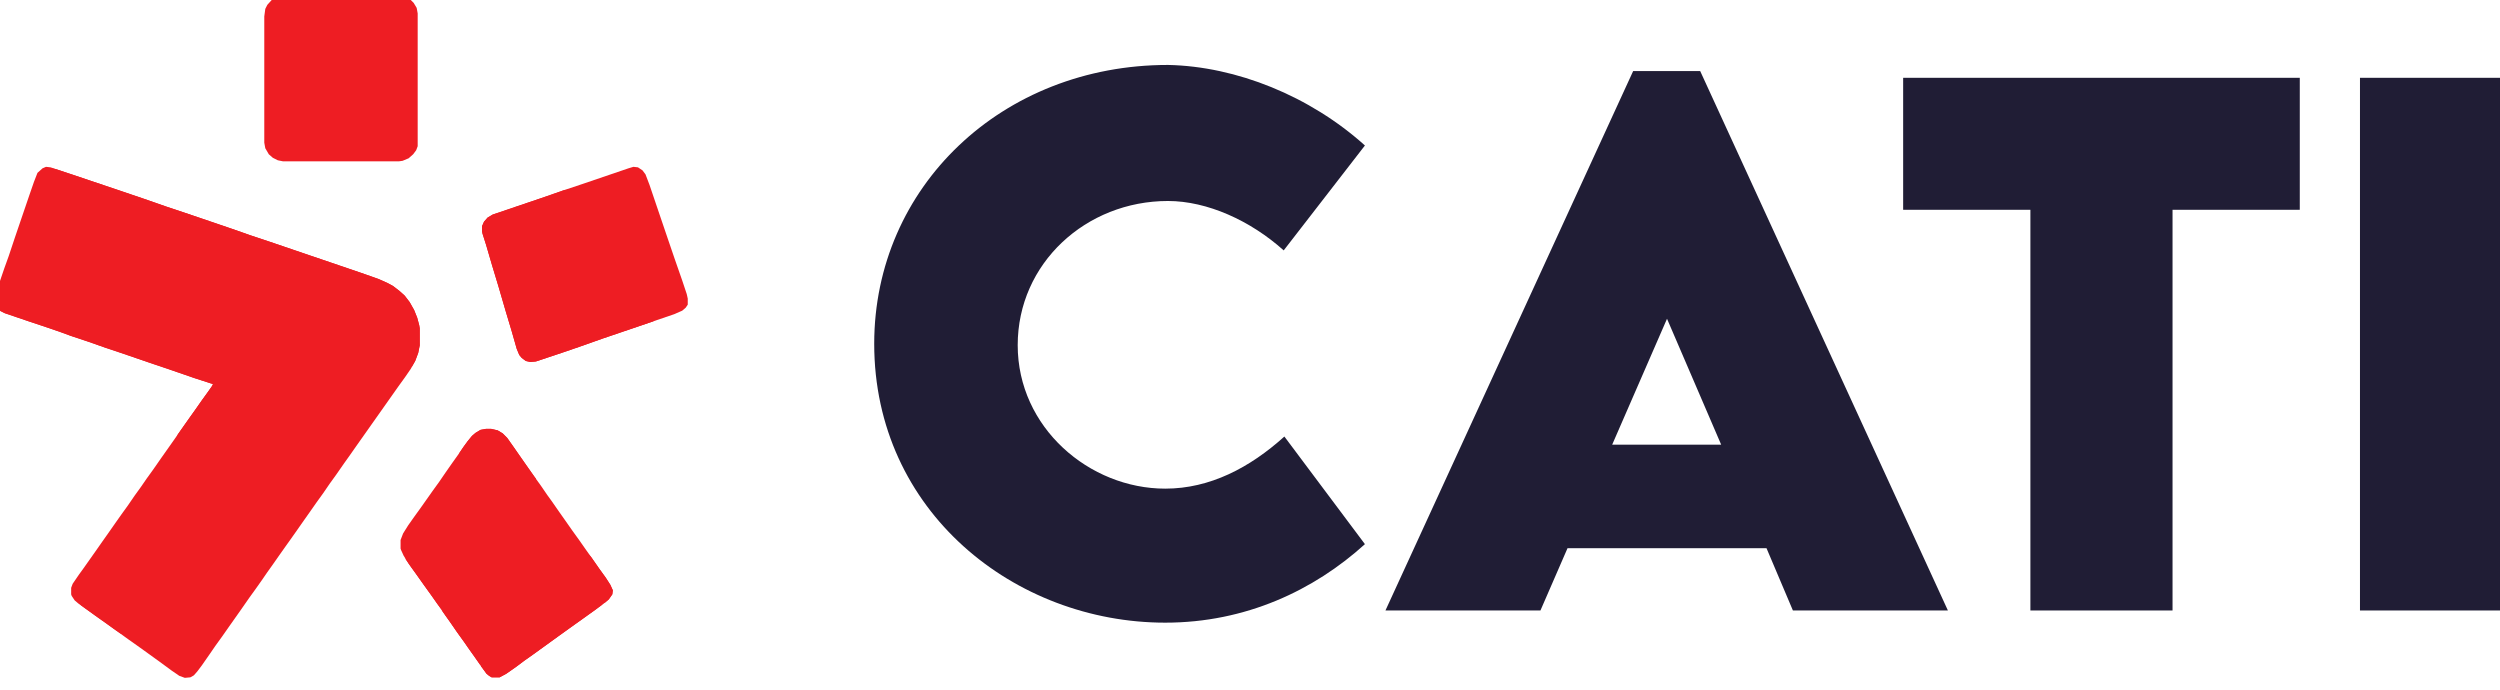
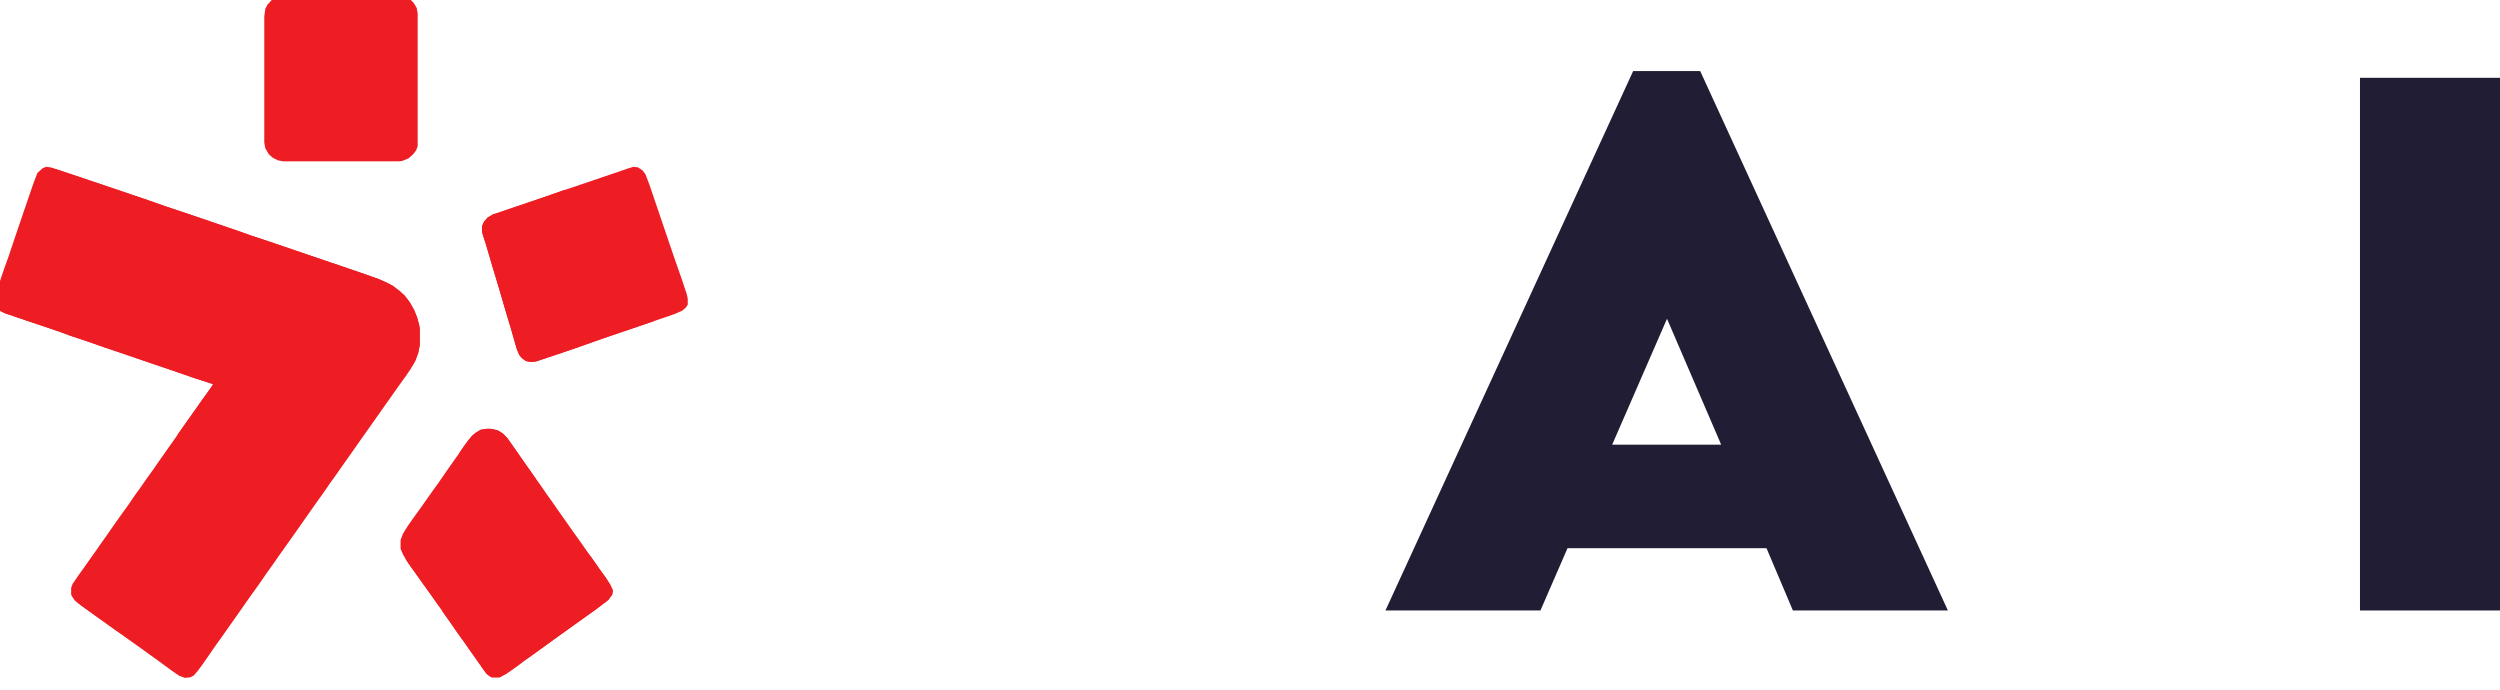
<svg xmlns="http://www.w3.org/2000/svg" width="100%" height="100%" viewBox="0 0 424 117" version="1.1" xml:space="preserve" style="fill-rule:evenodd;clip-rule:evenodd;stroke-linejoin:round;stroke-miterlimit:2;">
  <g transform="matrix(1,0,0,1,-1320.22,-692.438)">
    <g transform="matrix(0.551,0,0,0.551,-1816.5,-622.222)">
      <g transform="matrix(208.333,0,0,208.333,5954.78,2573.86)">
-         <path d="M0.464,0.018C0.583,0.018 0.684,-0.03 0.759,-0.098L0.64,-0.257C0.589,-0.211 0.53,-0.18 0.464,-0.18C0.352,-0.18 0.246,-0.27 0.246,-0.392C0.246,-0.513 0.347,-0.605 0.468,-0.605C0.526,-0.605 0.59,-0.576 0.639,-0.532L0.759,-0.687C0.678,-0.76 0.569,-0.804 0.468,-0.806C0.223,-0.806 0.034,-0.626 0.034,-0.394C0.034,-0.146 0.242,0.018 0.464,0.018Z" style="fill:rgb(32,29,53);fill-rule:nonzero;" />
-       </g>
+         </g>
      <g transform="matrix(208.333,0,0,208.333,6117.14,2573.86)">
        <path d="M0.612,-0L0.841,-0L0.475,-0.797L0.376,-0.797L0.01,-0L0.239,-0L0.279,-0.092L0.573,-0.092L0.612,-0ZM0.345,-0.245L0.426,-0.431L0.506,-0.245L0.345,-0.245Z" style="fill:rgb(32,29,53);fill-rule:nonzero;" />
      </g>
      <g transform="matrix(208.333,0,0,208.333,6274.2,2573.86)">
-         <path d="M0.607,-0.787L0.021,-0.787L0.021,-0.592L0.209,-0.592L0.209,-0L0.419,-0L0.419,-0.592L0.607,-0.592L0.607,-0.787Z" style="fill:rgb(32,29,53);fill-rule:nonzero;" />
-       </g>
+         </g>
      <g transform="matrix(208.333,0,0,208.333,6405.02,2573.86)">
        <rect x="0.068" y="-0.787" width="0.209" height="0.787" style="fill:rgb(32,29,53);fill-rule:nonzero;" />
      </g>
    </g>
    <g transform="matrix(0.075,0,0,0.075,1081.9,500.115)">
      <g transform="matrix(4.167,0,0,4.167,3281.17,2941.56)">
        <path d="M0.115,0L2.572,0.273L12.398,3.548L39.147,12.556L53.613,17.469L65.35,21.563L75.176,24.838L100.833,33.573L110.932,37.121L120.759,40.396L171.254,57.592L180.534,60.868L185.448,63.051L188.45,64.689L191.998,67.418L194.728,69.875L197.457,73.423L199.914,77.791L201.552,81.885L202.643,85.979L202.916,87.617L202.916,96.897L202.097,100.991L200.46,105.358L198.003,109.726L195.001,114.093L191.452,119.006L168.525,151.487L164.703,156.946L161.974,160.767L157.607,167.045L154.058,171.958L150.51,177.144L146.962,182.057L143.14,187.516L139.865,192.156L136.044,197.615L132.768,202.255L130.039,206.077L126.763,210.717L122.942,216.176L120.213,219.997L117.21,224.364L113.935,229.004L110.386,233.917L106.019,240.195L99.469,249.476L95.647,254.935L92.099,259.848L89.096,264.215L84.729,270.493L82.273,273.768L80.362,275.952L78.451,277.043L75.449,277.316L72.447,276.225L68.079,273.222L62.893,269.401L53.067,262.304L49.246,259.575L44.606,256.299L34.78,249.203L30.958,246.473L26.318,243.198L21.405,239.649L17.584,236.92L15.673,235.282L14.035,232.826L13.762,232.007L13.762,228.458L14.581,226.275L18.13,221.089L20.313,218.086L26.864,208.806L30.685,203.347L33.961,198.707L37.782,193.248L41.057,188.608L44.606,183.695L48.154,178.509L51.702,173.596L54.705,169.229L58.253,164.315L62.62,158.038L69.171,148.757L74.903,140.569L78.178,135.929L80.908,132.107L84.729,126.648L88.278,121.735L90.188,119.006L90.734,117.914L80.635,114.639L63.985,108.907L58.253,106.996L40.784,100.991L32.596,98.262L23.316,94.986L13.49,91.711L8.303,89.8L0.388,87.071L-9.438,83.795L-22.267,79.428L-25.542,77.791L-27.453,75.607L-27.999,74.242L-27.999,71.513L-26.634,67.146L-22.54,55.136L-20.083,48.312L-16.808,38.486L-12.714,26.476L-8.892,15.285L-6.436,8.188L-4.525,3.275L-1.796,0.819L0.115,0Z" style="fill:rgb(238,29,35);fill-rule:nonzero;" />
      </g>
      <g transform="matrix(4.167,0,0,4.167,4276.3,3534.09)">
        <path d="M0.115,0L2.844,0L6.393,0.819L9.122,2.457L11.579,4.913L14.854,9.553L19.221,15.831L23.043,21.29L26.318,25.93L29.866,30.843L33.415,36.029L35.598,39.032L39.966,45.31L43.241,49.95L47.062,55.409L50.611,60.322L54.432,65.781L57.161,69.602L61.529,75.88L65.077,80.793L67.533,84.614L68.898,87.617L68.625,89.8L66.715,92.53L63.439,95.259L53.613,102.356L48.973,105.631L44.06,109.18L40.239,111.909L25.499,122.554L20.859,125.83L16.492,129.105L11.033,132.926L7.485,134.837L3.117,134.837L1.753,134.018L0.388,132.926L-2.615,128.832L-6.163,123.646L-9.711,118.733L-12.168,115.185L-15.716,110.271L-19.81,104.267L-23.359,99.354L-24.996,96.897L-28.818,91.438L-32.366,86.525L-35.095,82.704L-38.371,78.063L-41.919,73.15L-44.649,68.783L-46.013,65.781L-46.286,64.962L-46.286,60.322L-44.922,56.773L-42.192,52.406L-38.917,47.766L-35.368,42.853L-28.818,33.573L-25.269,28.66L-21.721,23.474L-17.9,18.015L-15.17,14.193L-12.168,9.826L-9.984,6.824L-7.528,3.821L-5.617,2.184L-2.887,0.546L0.115,0Z" style="fill:rgb(238,29,35);fill-rule:nonzero;" />
      </g>
      <g transform="matrix(4.167,0,0,4.167,4609.52,2941.56)">
        <path d="M0.115,0L2.572,0.273L5.028,1.911L6.666,4.094L8.849,9.826L14.035,25.111L18.676,38.759L22.497,49.95L26.591,61.687L29.048,69.056L29.594,71.513L29.594,74.788L28.502,76.426L26.591,78.063L22.224,79.974L-0.977,87.89L-16.262,93.076L-29.364,97.716L-38.917,100.991L-52.837,105.631L-55.84,105.904L-58.296,105.358L-60.48,103.721L-61.844,102.083L-63.209,98.808L-65.939,89.254L-69.214,78.336L-73.035,65.235L-76.584,53.498L-79.859,42.307L-81.77,36.302L-82.043,34.938L-82.043,32.208L-80.951,29.751L-79.04,27.568L-76.311,25.93L-62.663,21.29L-47.378,16.104L-37.279,12.556L-27.453,9.28L-2.615,0.819L0.115,0Z" style="fill:rgb(238,29,35);fill-rule:nonzero;" />
      </g>
      <g transform="matrix(4.167,0,0,4.167,3812.28,2553.75)">
        <path d="M0.115,0L60.71,0L67.26,0.273L70.263,2.184L72.174,4.094L73.811,6.824L74.357,9.826L74.357,81.885L73.538,84.068L71.901,86.252L69.444,88.436L66.169,89.8L64.258,90.073L1.207,90.073L-1.523,89.527L-4.252,88.163L-6.436,86.252L-8.346,82.977L-8.892,79.974L-8.892,11.464L-8.346,7.37L-7.255,5.186L-4.798,2.457L-2.342,0.819L0.115,0Z" style="fill:rgb(238,29,35);fill-rule:nonzero;" />
      </g>
      <g transform="matrix(4.167,0,0,4.167,3294.82,2944.97)">
        <path d="M0.115,0L2.572,0.546L12.398,3.821L34.234,11.191L50.338,16.65L62.074,20.744L71.901,24.02L97.558,32.754L107.657,36.302L117.483,39.578L167.979,56.773L177.259,60.049L182.172,62.232L185.175,63.87L188.723,66.6L191.452,69.056L194.182,72.604L196.638,76.972L198.276,81.066L199.368,85.16L199.641,86.798L199.641,96.078L198.822,100.172L197.184,104.54L195.274,107.815L195.001,107.269L197.184,102.902L198.549,97.989L199.095,93.076L199.095,88.981L198.276,83.795L196.093,77.518L193.363,72.604L190.906,69.602L188.723,67.418L186.266,65.508L183.264,63.597L179.443,61.959L175.894,60.595L167.979,57.865L164.43,56.5L160.609,55.409L138.227,47.493L135.498,46.674L130.039,44.764L112.024,38.759L103.29,35.756L92.372,31.935L88.551,30.57L86.094,29.751L76.541,26.476L68.352,23.747L58.799,20.471L53.34,18.561L49.792,17.469L37.782,13.375L34.234,12.01L30.958,10.918L19.221,6.824L8.031,3.002L0.115,0.273L0.115,0Z" style="fill:rgb(238,29,35);fill-rule:nonzero;" />
      </g>
      <g transform="matrix(4.167,0,0,4.167,4453.71,2993.88)">
        <path d="M0.115,0L1.207,0.273L-7.255,3.275L-15.17,6.005L-34.823,12.556L-40.281,14.739L-42.738,16.923L-43.83,19.379L-44.103,21.563L-43.284,25.111L-42.192,28.114L-41.1,31.662L-39.463,37.394L-38.098,41.488L-34.277,54.044L-32.366,60.595L-30.182,67.691L-28.272,74.242L-26.907,79.428L-24.996,86.252L-23.086,90.073L-23.086,90.619L-21.721,91.165L-20.083,91.984L-18.173,92.257L-15.989,92.257L-10.53,90.619L13.49,82.431L23.316,79.155L47.335,70.967L48.427,71.24L35.598,75.607L21.132,80.52L8.031,85.16L-1.523,88.436L-15.443,93.076L-18.446,93.349L-20.902,92.803L-23.086,91.165L-24.45,89.527L-25.815,86.252L-28.545,76.699L-31.82,65.781L-35.641,52.679L-39.19,40.942L-42.465,29.751L-44.376,23.747L-44.649,22.382L-44.649,19.652L-43.557,17.196L-41.646,15.012L-38.917,13.375L-25.269,8.734L-9.984,3.548L0.115,0Z" style="fill:rgb(238,29,35);fill-rule:nonzero;" />
      </g>
      <g transform="matrix(4.167,0,0,4.167,3171.99,3214.51)">
-         <path d="M0.115,0L0.388,1.092L-0.977,5.186L-1.25,6.278L-1.25,8.461L0.115,10.918L0.934,11.737L5.301,13.647L10.76,15.558L21.678,19.106L29.594,21.836L33.688,23.201L43.241,26.476L49.792,28.66L57.707,31.389L69.99,35.483L79.27,38.759L89.096,42.034L100.287,45.855L107.93,48.585L112.843,50.223L117.21,51.86L117.756,52.952L116.118,54.863L112.57,60.049L109.295,64.689L105.746,69.602L101.925,75.061L98.377,79.974L97.285,81.066L97.831,79.701L104.382,70.421L107.111,66.6L110.932,61.141L114.481,56.228L116.391,53.498L116.937,52.406L106.838,49.131L90.188,43.399L84.456,41.488L66.988,35.483L58.799,32.754L49.519,29.479L39.693,26.203L34.507,24.292L26.591,21.563L16.765,18.288L3.936,13.92L0.661,12.283L-1.25,10.099L-1.796,8.734L-1.796,6.005L-0.431,1.638L0.115,0Z" style="fill:rgb(238,29,35);fill-rule:nonzero;" />
+         <path d="M0.115,0L0.388,1.092L-0.977,5.186L-1.25,6.278L-1.25,8.461L0.115,10.918L0.934,11.737L5.301,13.647L10.76,15.558L21.678,19.106L29.594,21.836L33.688,23.201L43.241,26.476L49.792,28.66L57.707,31.389L69.99,35.483L79.27,38.759L89.096,42.034L100.287,45.855L107.93,48.585L112.843,50.223L117.21,51.86L117.756,52.952L116.118,54.863L112.57,60.049L109.295,64.689L105.746,69.602L101.925,75.061L98.377,79.974L97.285,81.066L97.831,79.701L104.382,70.421L110.932,61.141L114.481,56.228L116.391,53.498L116.937,52.406L106.838,49.131L90.188,43.399L84.456,41.488L66.988,35.483L58.799,32.754L49.519,29.479L39.693,26.203L34.507,24.292L26.591,21.563L16.765,18.288L3.936,13.92L0.661,12.283L-1.25,10.099L-1.796,8.734L-1.796,6.005L-0.431,1.638L0.115,0Z" style="fill:rgb(238,29,35);fill-rule:nonzero;" />
      </g>
      <g transform="matrix(4.167,0,0,4.167,4535.6,3931)">
        <path d="M0.115,0L0.661,0.273L-2.887,3.002L-7.528,6.278L-12.441,9.826L-17.081,13.102L-36.733,27.295L-41.373,30.57L-45.74,33.846L-51.199,37.667L-54.748,39.578L-59.115,39.578L-60.48,38.759L-61.844,37.667L-64.847,33.573L-64.574,33.027L-62.663,35.483L-60.753,37.667L-59.388,38.759L-58.569,39.032L-55.294,39.032L-52.018,37.394L-47.105,33.846L-43.284,31.116L-38.098,27.295L-33.731,24.292L-28.545,20.471L-24.177,17.469L-20.083,14.466L-16.262,11.737L-11.349,8.188L-6.709,4.913L-2.615,1.911L0.115,0Z" style="fill:rgb(238,29,35);fill-rule:nonzero;" />
      </g>
      <g transform="matrix(4.167,0,0,4.167,4276.3,3534.09)">
        <path d="M0.115,0L2.844,0L6.393,0.819L9.122,2.457L11.579,4.913L14.854,9.553L19.221,15.831L23.043,21.29L26.318,25.93L27.137,27.022L26.864,27.568L24.407,24.292L16.765,13.375L11.306,5.732L9.941,4.094L6.939,2.184L3.936,1.092L-2.342,1.092L-5.617,3.002L-7.528,4.64L-10.257,8.188L-12.714,11.737L-14.351,13.92L-14.351,13.102L-12.168,9.826L-9.984,6.824L-7.528,3.821L-5.617,2.184L-2.887,0.546L0.115,0Z" style="fill:rgb(238,29,35);fill-rule:nonzero;" />
      </g>
      <g transform="matrix(4.167,0,0,4.167,4177.35,3943.51)">
        <path d="M0.115,0L1.207,1.092L7.758,10.372L9.941,13.375L14.308,19.652L19.767,27.295L21.132,29.479L20.859,30.024L18.676,27.022L15.4,22.382L12.398,18.015L8.849,13.102L5.028,7.643L1.753,3.002L0.115,0.546L0.115,0Z" style="fill:rgb(238,29,35);fill-rule:nonzero;" />
      </g>
      <g transform="matrix(4.167,0,0,4.167,4094.33,3826.37)">
        <path d="M0.115,0L1.48,1.365L3.39,4.094L6.939,9.007L10.76,14.466L12.944,17.469L17.311,23.747L19.494,26.749L19.221,27.295L17.311,24.838L13.49,19.379L9.941,14.466L6.666,9.826L3.117,4.913L0.115,0.546L0.115,0Z" style="fill:rgb(238,29,35);fill-rule:nonzero;" />
      </g>
      <g transform="matrix(4.167,0,0,4.167,4508.3,3818.41)">
        <path d="M0.115,0L1.48,1.365L5.847,7.643L9.395,12.556L11.852,16.377L13.217,19.379L12.944,21.563L11.033,24.292L8.849,26.203L8.303,25.93L11.033,23.474L12.125,21.29L11.852,18.015L10.487,15.285L8.576,12.556L5.301,7.916L1.48,2.457L0.115,0.546L0.115,0Z" style="fill:rgb(238,29,35);fill-rule:nonzero;" />
      </g>
      <g transform="matrix(4.167,0,0,4.167,3357.37,3929.87)">
        <path d="M0.115,0L1.48,0.546L4.482,2.729L8.031,5.186L12.125,8.188L16.765,11.464L22.77,15.831L23.043,16.377L21.951,15.831L19.494,14.193L14.581,10.645L9.941,7.37L5.028,3.821L1.207,1.092L0.115,0Z" style="fill:rgb(238,29,35);fill-rule:nonzero;" />
      </g>
    </g>
  </g>
</svg>